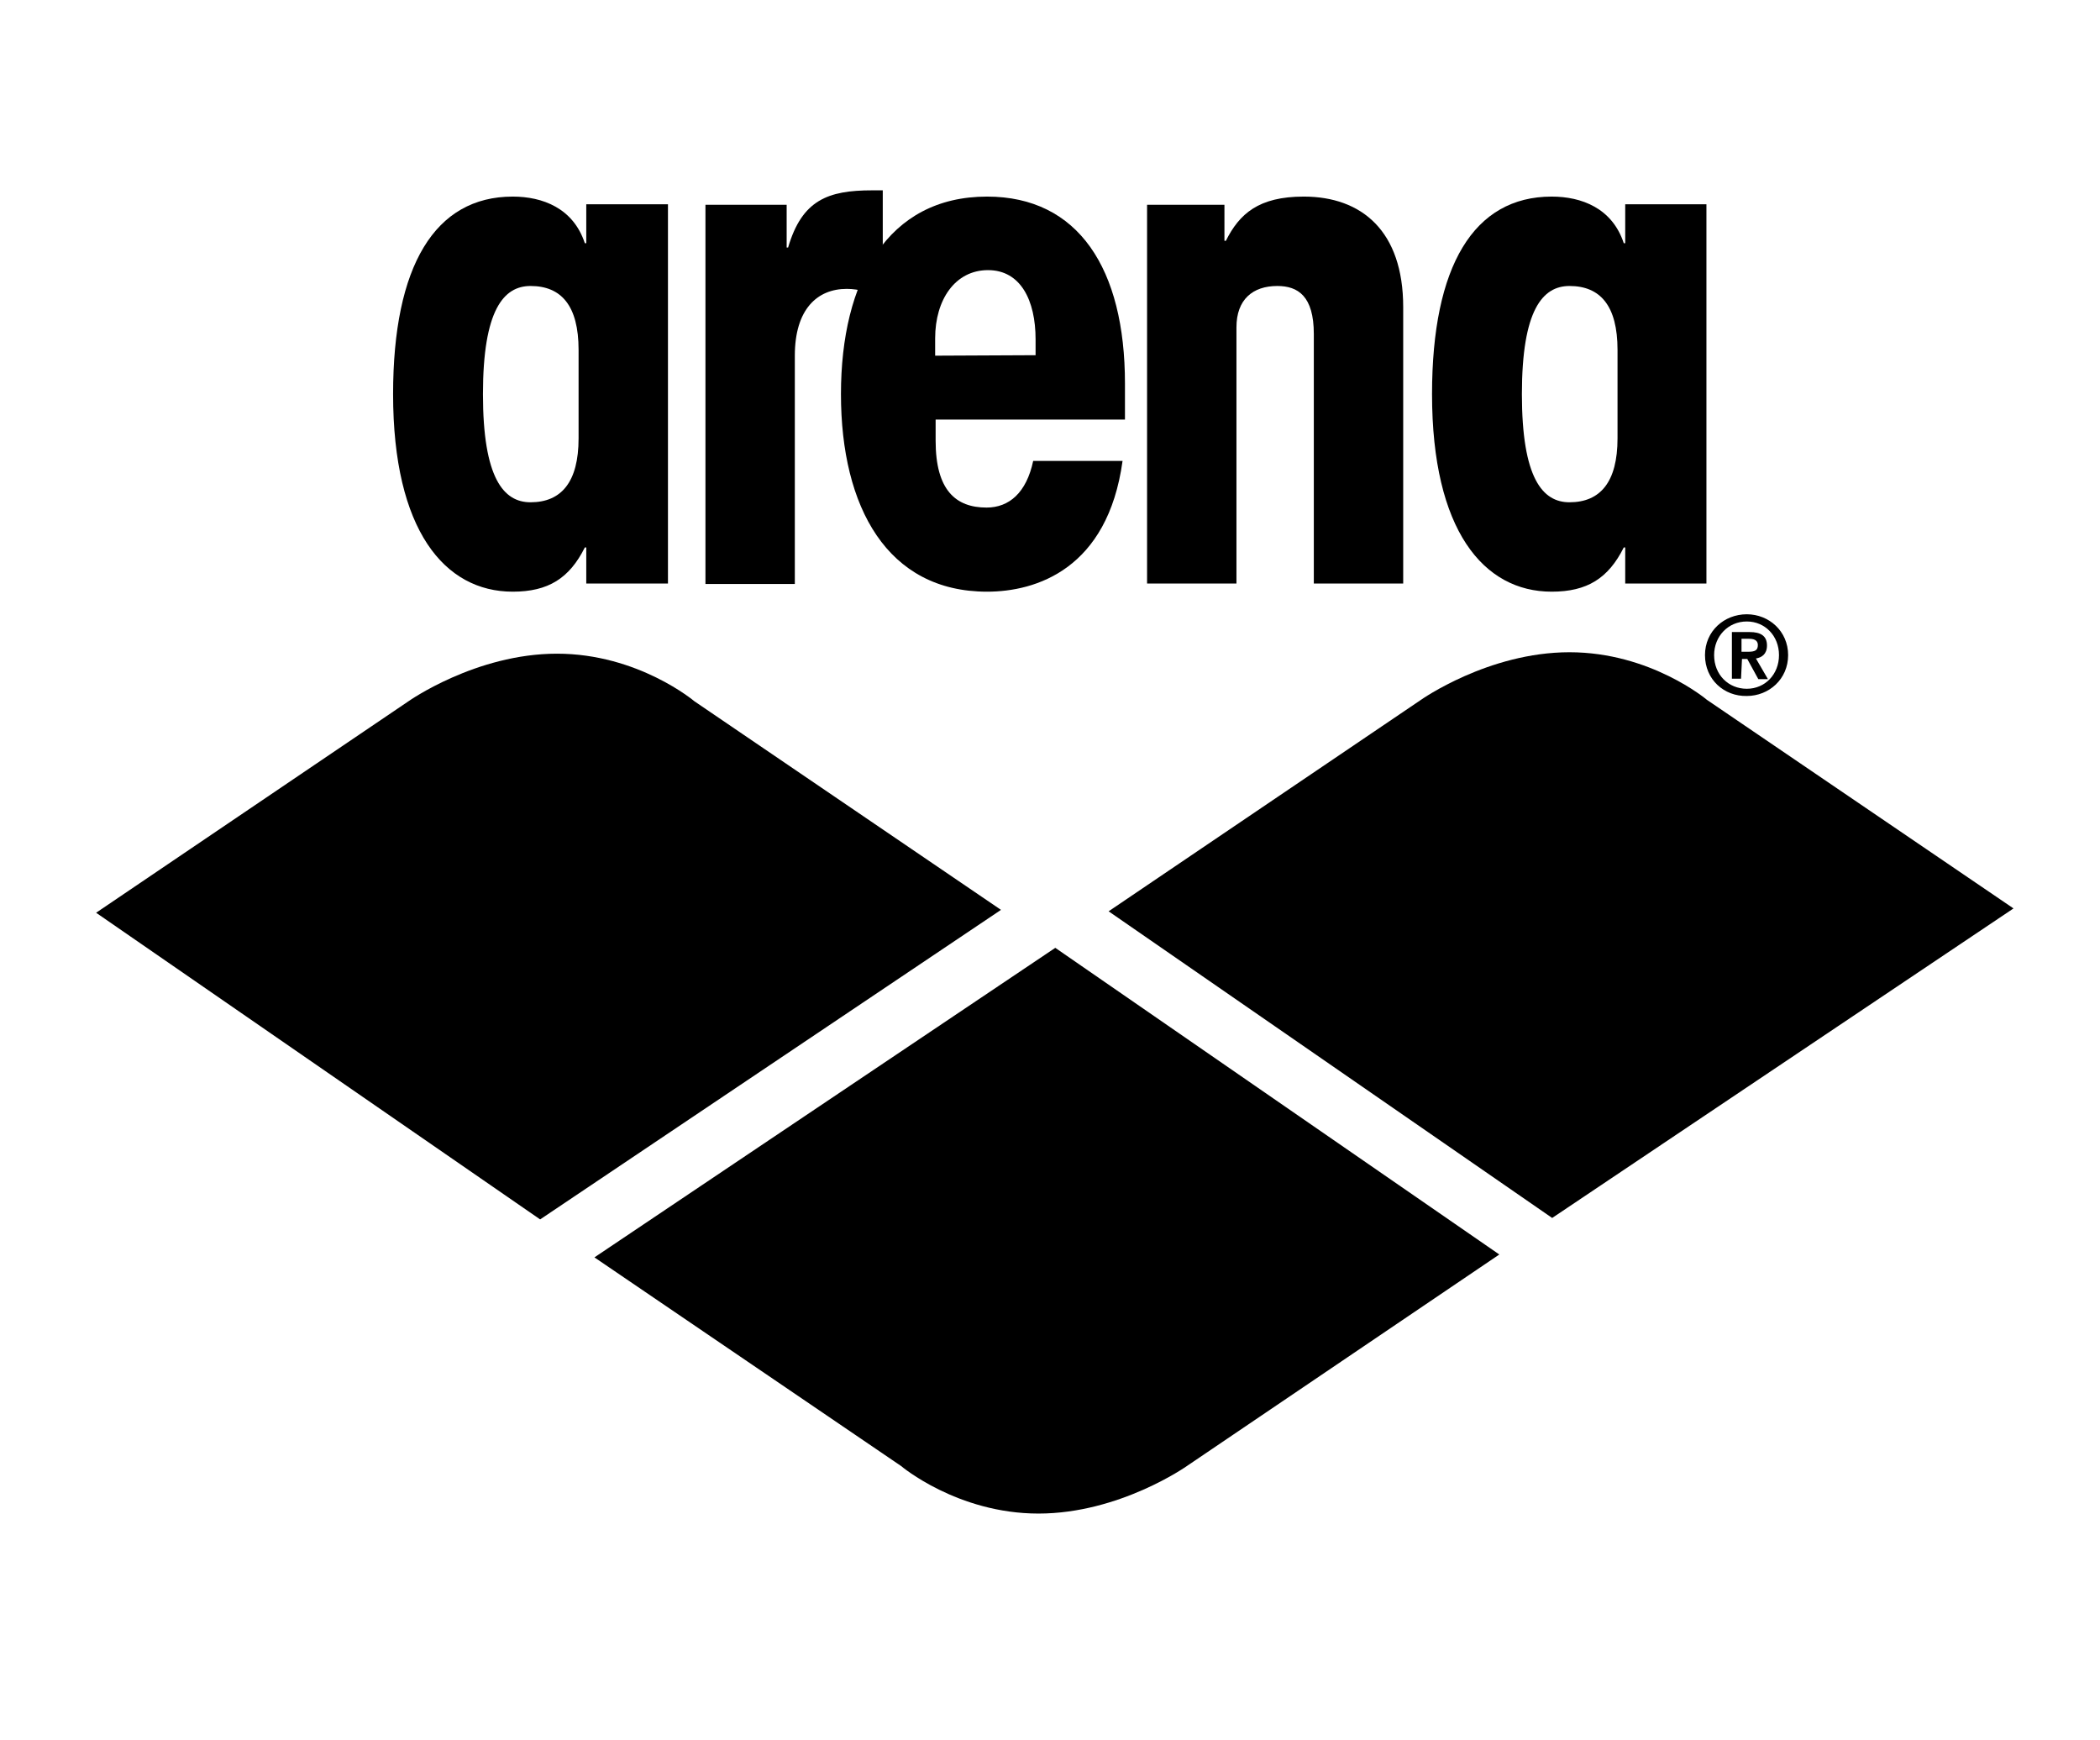
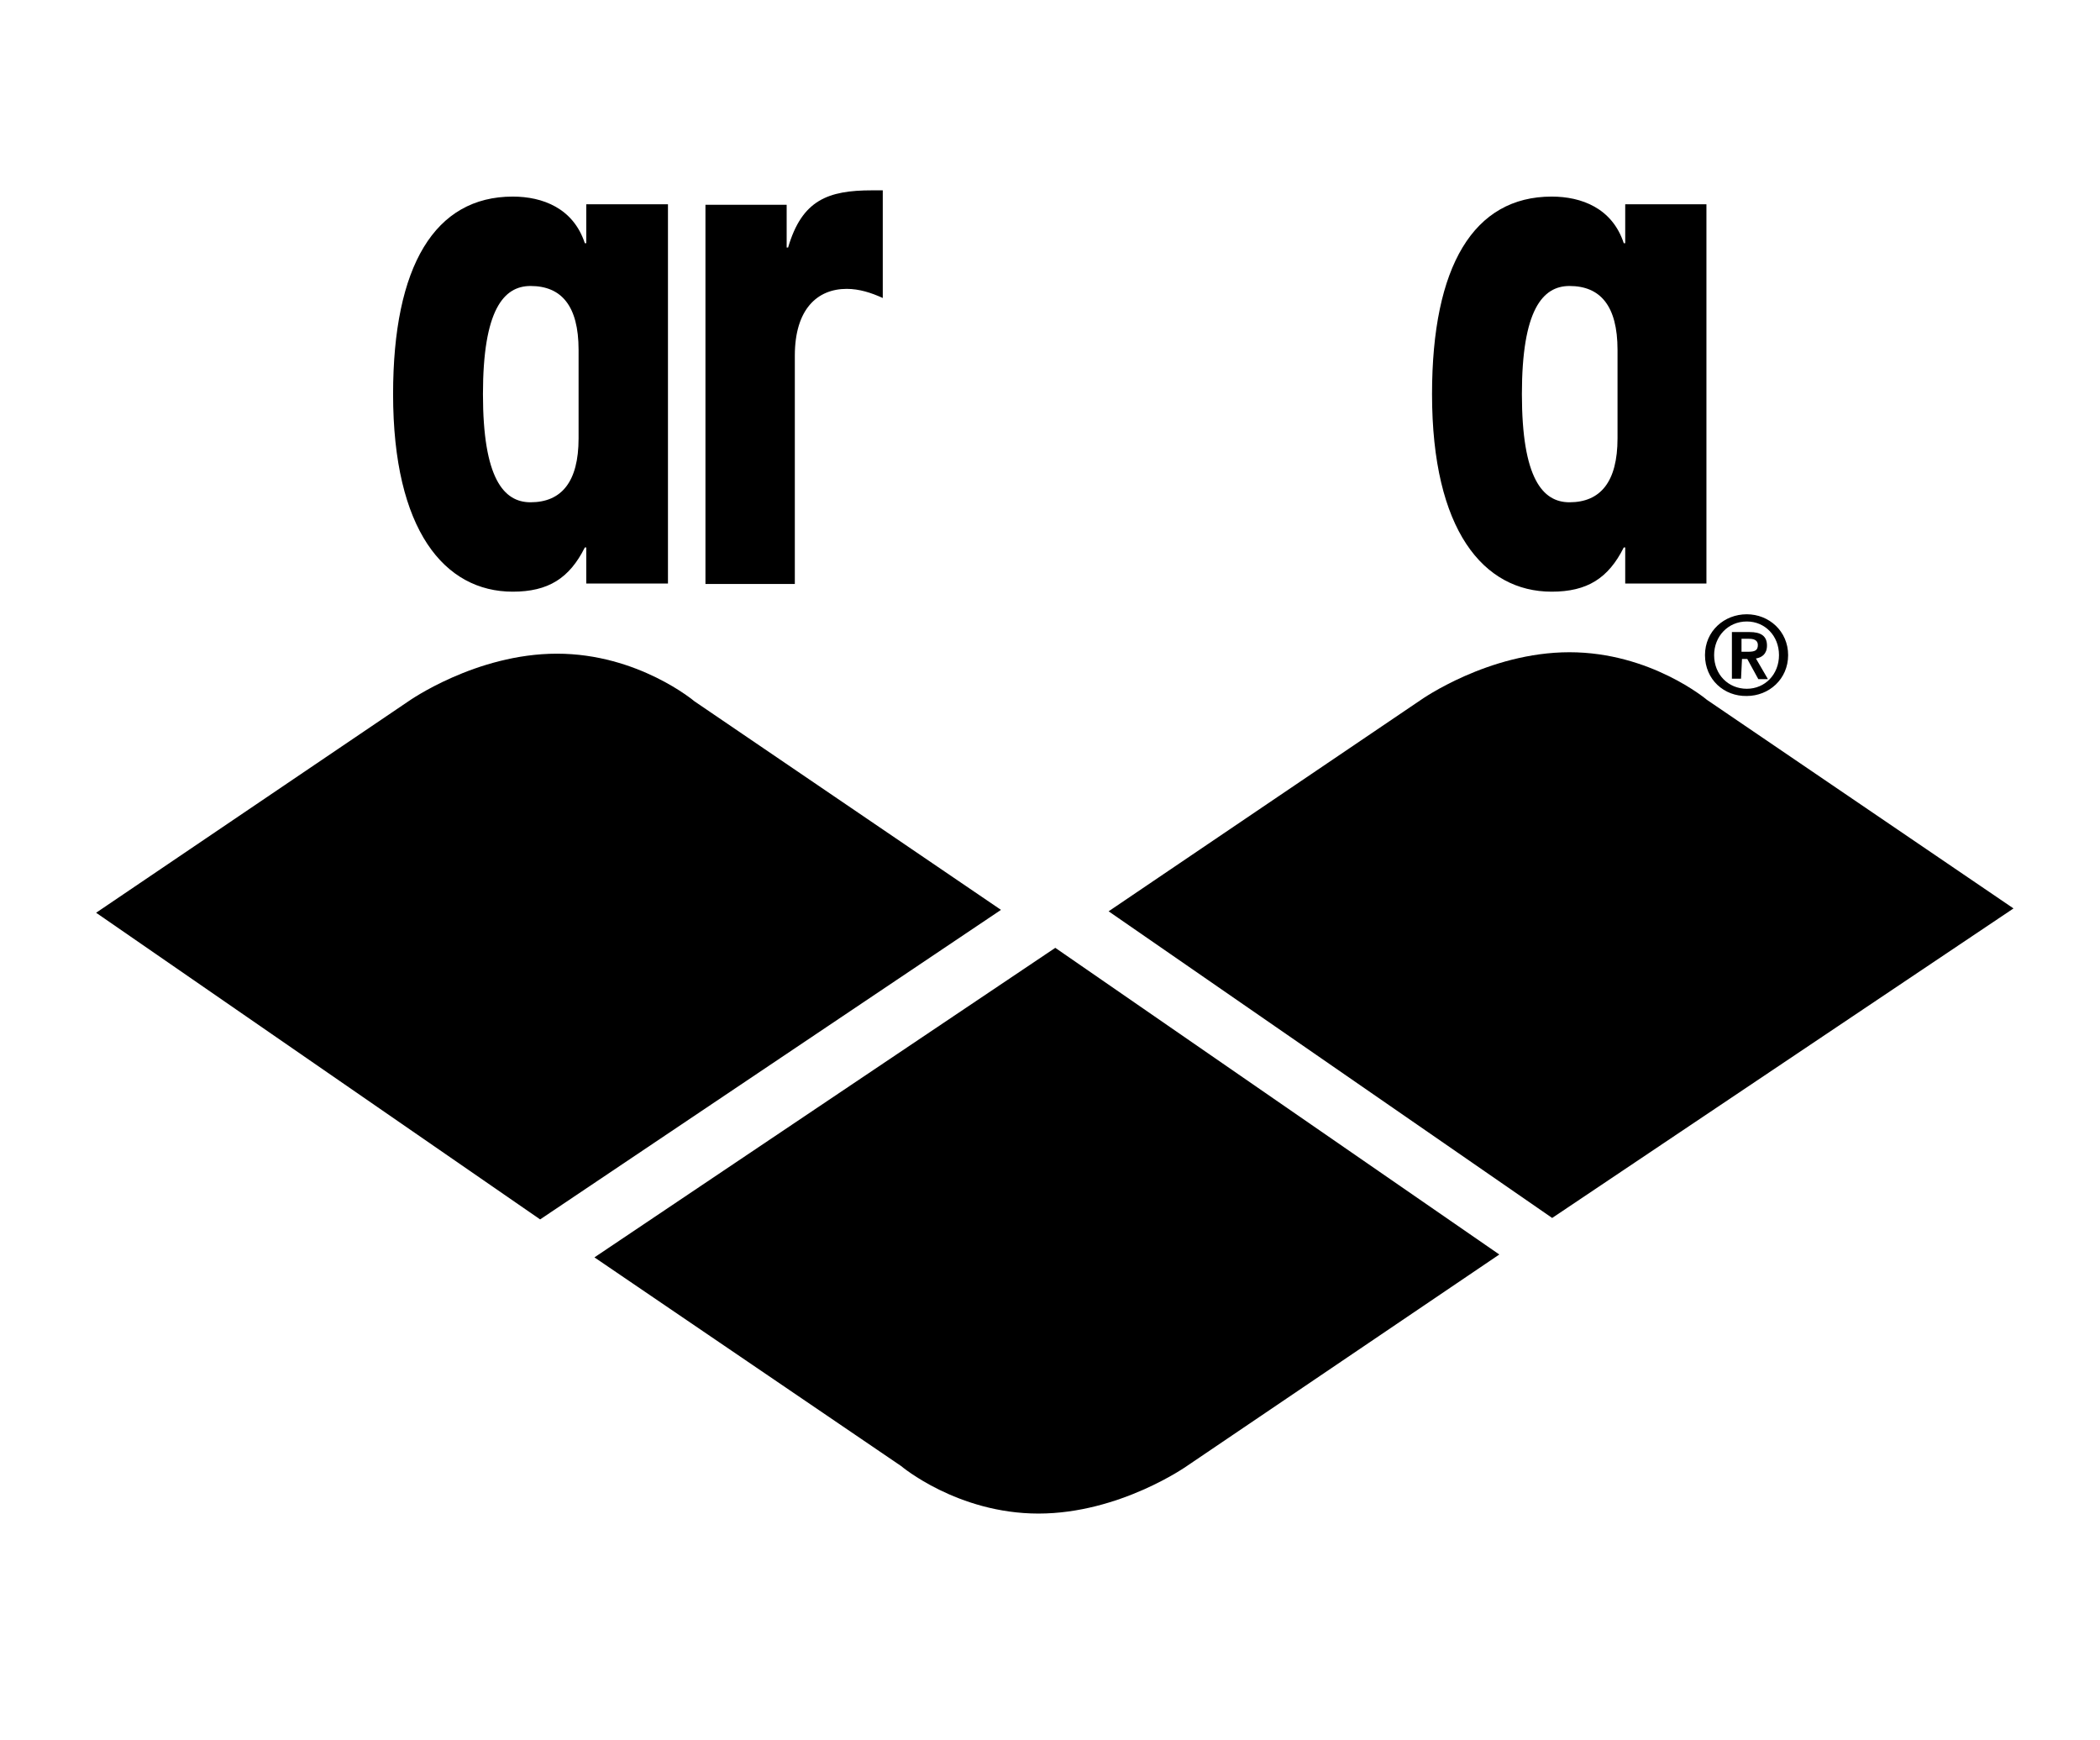
<svg xmlns="http://www.w3.org/2000/svg" version="1.1" id="Ebene_2_00000005230267350765589220000015114347856767173296_" x="0px" y="0px" viewBox="0 0 437 362" style="enable-background:new 0 0 437 362;" xml:space="preserve">
  <path d="M20,189.9l65-44c0,0,14-9.9,30.9-9.9s28.6,9.9,28.6,9.9l63.8,43.4l-95.9,64.4L20,189.9z" />
  <path d="M230.7,189.6l65-44c0,0,14-9.9,30.9-9.9s28.6,9.9,28.6,9.9l63.8,43.4L323,253.4L230.7,189.6z" />
  <path d="M312,261l-65,44c0,0-14,9.9-30.9,9.9s-28.6-9.9-28.6-9.9l-63.8-43.4l95.9-64.4L312,261z" />
  <g>
    <path d="M122,121.4v-7.5h-0.3c-3.2,6.4-7.6,9.2-15,9.2c-14.2,0-24.9-12.8-24.9-41.1c0-26.7,8.7-41.1,24.9-41.1   c6.2,0,12.6,2.4,15,9.7h0.3v-8.1H139v78.9H122z M120.4,72.8c0-9.2-3.6-13.3-10-13.3c-5.6,0-9.9,5-9.9,22.5   c0,17.5,4.3,22.5,9.9,22.5c6.4,0,10-4.2,10-13.3V72.8z" />
    <path d="M163.7,42.6v8.9h0.3c2.9-9.9,8.3-11.9,17.5-11.9h2.2V62c-2.4-1.1-4.9-1.9-7.5-1.9c-6.1,0-10.8,4.2-10.8,13.9v47.5h-18.6   V42.6H163.7z" />
-     <path d="M194.7,87.3v4.4c0,10.3,4.2,13.9,10.6,13.9c4.7,0,8.3-3.1,9.7-9.7h18.6c-3.1,22.5-18,27.2-28.2,27.2   c-20.7,0-30.4-17.5-30.4-41.1s9.7-41.1,30.4-41.1c19,0,28.7,15,28.7,38.9v7.5L194.7,87.3L194.7,87.3z M215.5,73.9v-3.3   c0-8.1-3.1-14.4-9.9-14.4c-6.8,0-11,6.1-11,14.2v3.6L215.5,73.9L215.5,73.9z" />
-     <path d="M254.8,50.1h0.3c2.8-5.6,6.8-9.2,16.2-9.2c12.1,0,20.7,7.2,20.7,23v57.5h-18.6V69.5c0-7.9-3.3-10-7.6-10   c-5.1,0-8.5,2.8-8.5,8.6v53.3h-18.6V42.6h16.1L254.8,50.1L254.8,50.1z" />
    <path d="M338.2,121.4v-7.5h-0.3c-3.2,6.4-7.6,9.2-15,9.2c-14.2,0-24.9-12.8-24.9-41.1c0-26.7,8.7-41.1,24.9-41.1   c6.2,0,12.6,2.4,15,9.7h0.3v-8.1h16.9v78.9H338.2z M336.6,72.8c0-9.2-3.6-13.3-10-13.3c-5.6,0-9.9,5-9.9,22.5   c0,17.5,4.3,22.5,9.9,22.5c6.4,0,10-4.2,10-13.3V72.8z" />
  </g>
  <g>
    <path d="M354.8,136.3c0-5,4-8.5,8.7-8.5c4.6,0,8.6,3.5,8.6,8.5c0,5-4,8.5-8.6,8.5C358.8,144.9,354.8,141.4,354.8,136.3z    M356.7,136.3c0,4.1,3,7,6.8,7c3.8,0,6.7-3,6.7-7c0-4-2.9-7-6.7-7C359.6,129.3,356.7,132.4,356.7,136.3z M362.3,141.2h-1.9v-9.7   h3.7c2.3,0,3.6,0.8,3.6,2.8c0,1.8-1.1,2.5-2.3,2.7l2.5,4.3h-2l-2.3-4.2h-1.1L362.3,141.2L362.3,141.2z M362.3,135.6h1.5   c1.4,0,2-0.3,2-1.4c0-0.7-0.4-1.3-1.8-1.3h-1.6V135.6z" />
  </g>
</svg>